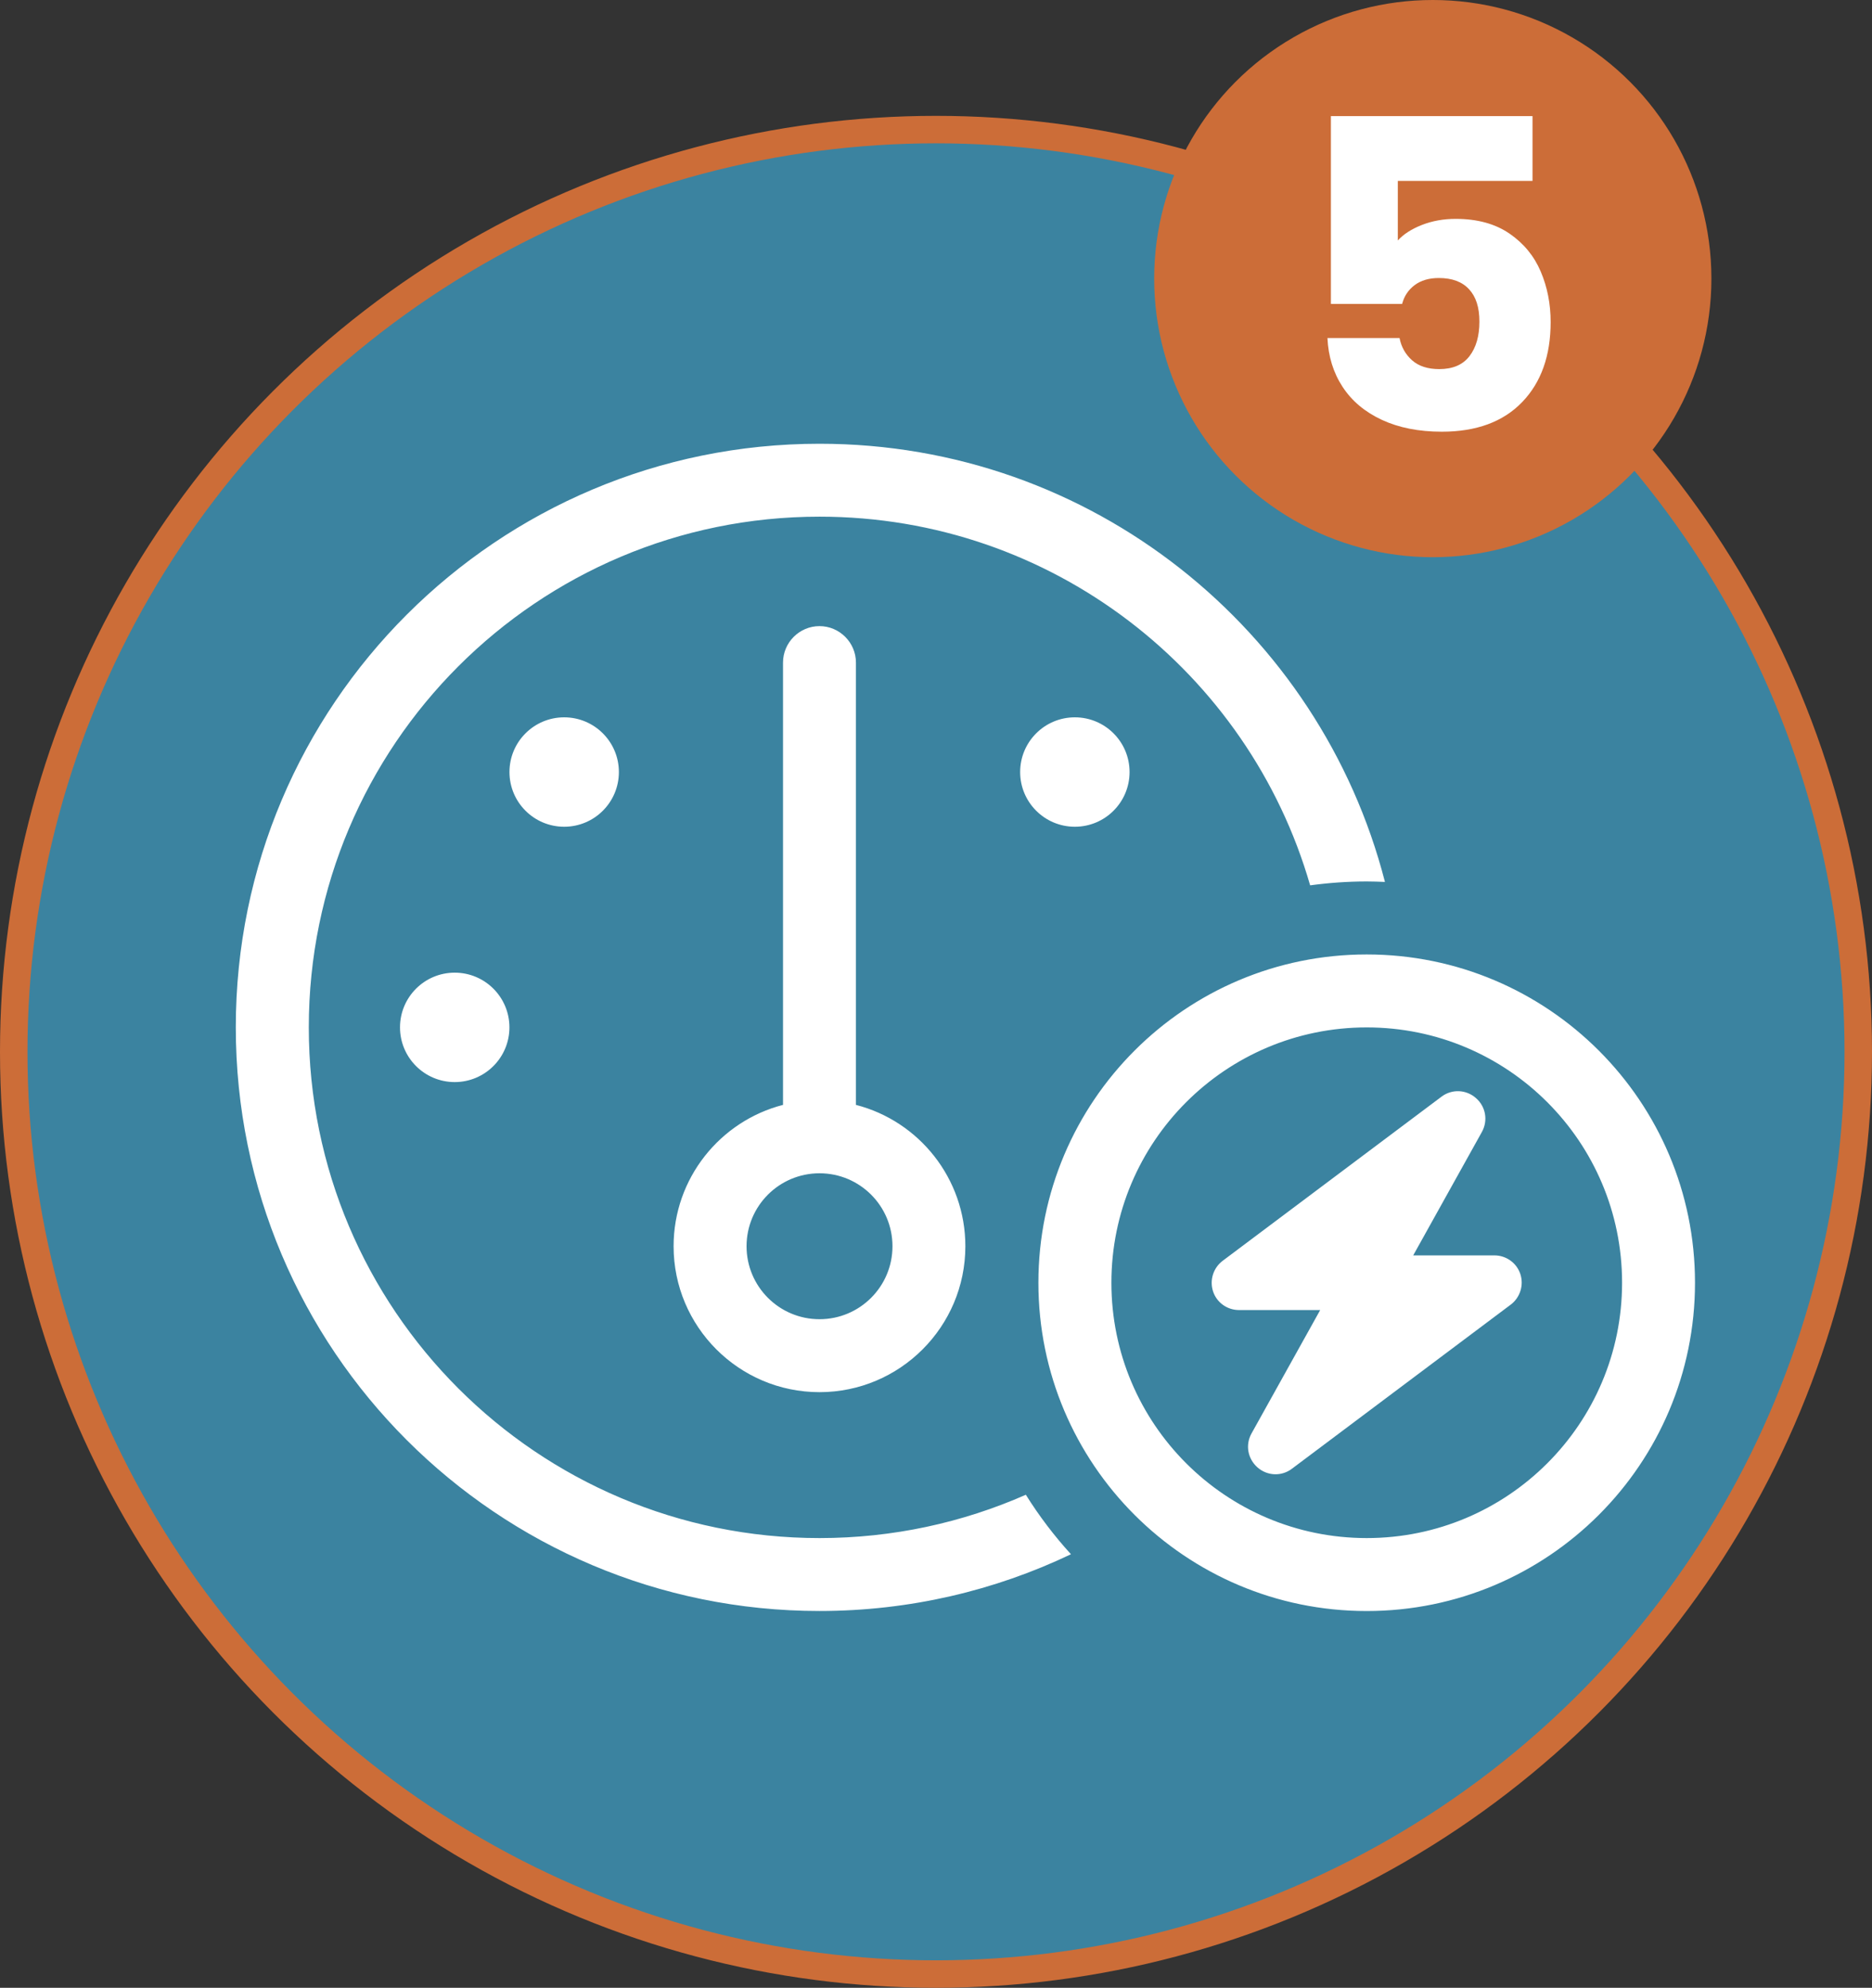
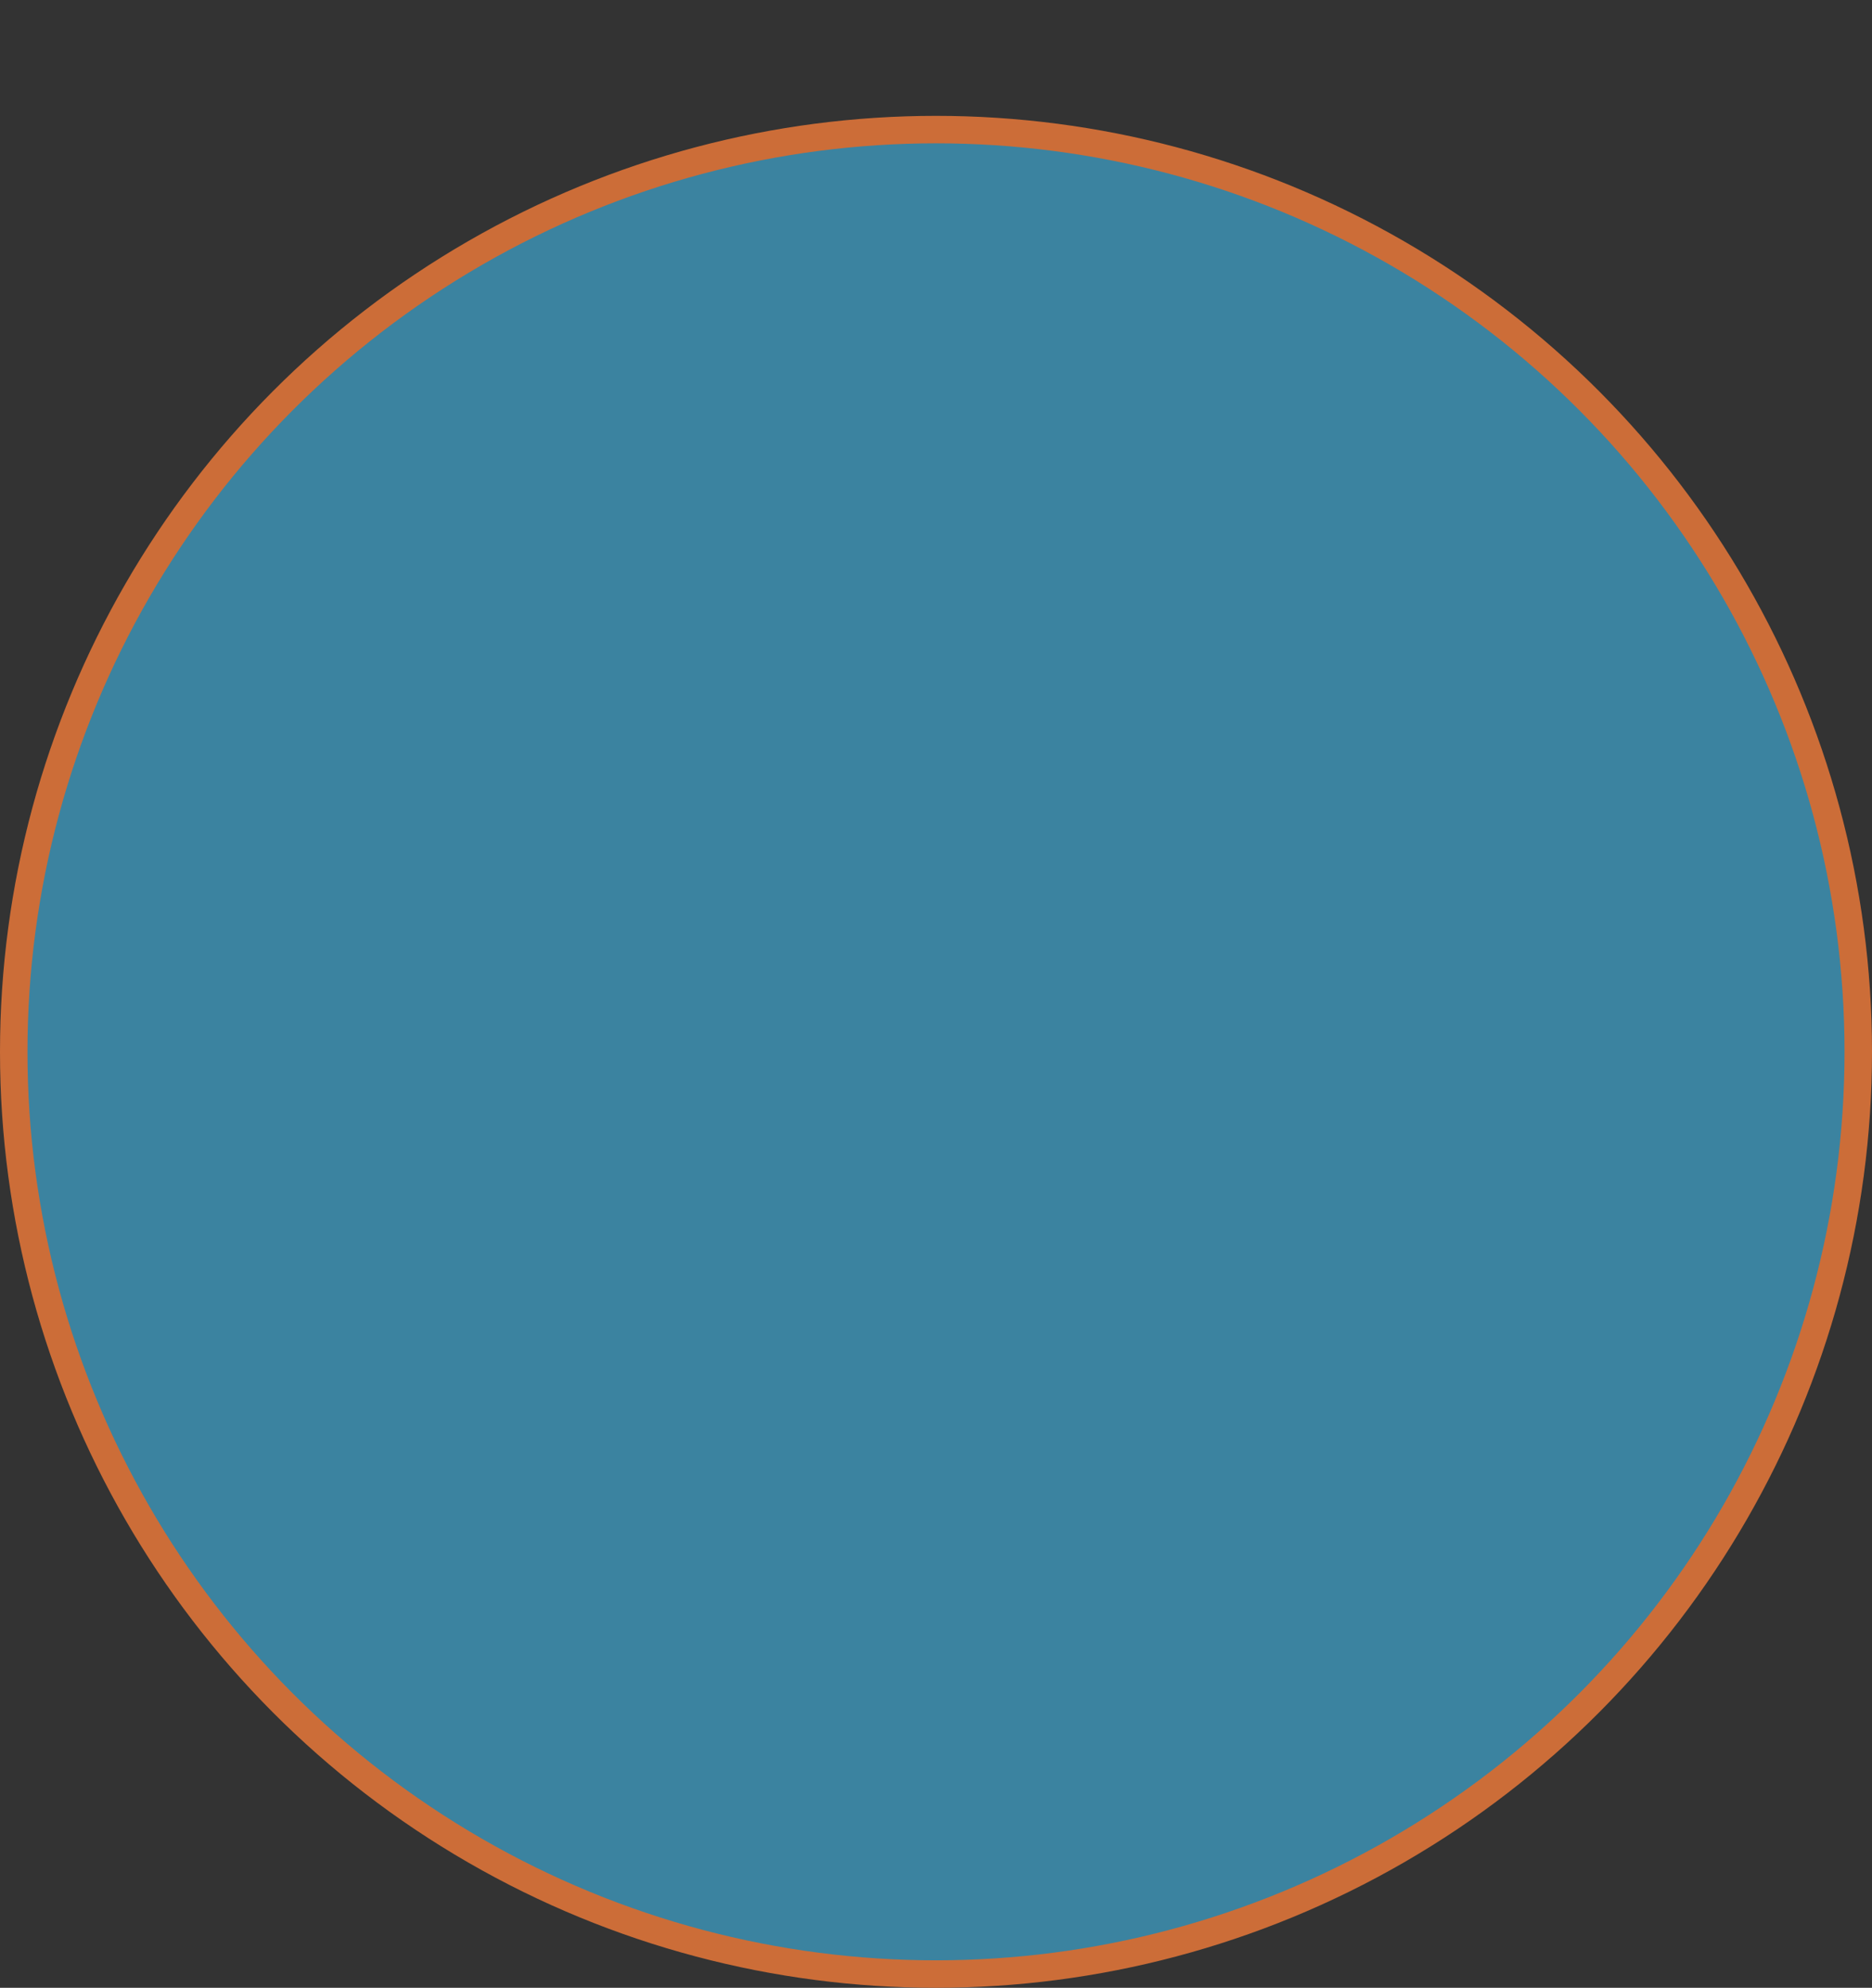
<svg xmlns="http://www.w3.org/2000/svg" id="Layer_2" data-name="Layer 2" viewBox="0 0 476.98 506.5">
  <rect x="0" y="0" width="476.98" height="506.5" fill="#333333" stroke="none" />
  <defs>
    <style> .cls-1 { fill: #cc6d38; } .cls-2 { fill: #3b83a0; stroke: #cc6d38; stroke-miterlimit: 10; stroke-width: 7px; } .cls-3 { fill: #fff; } </style>
  </defs>
  <g id="Layer_1-2" data-name="Layer 1">
    <g>
      <circle class="cls-2" cx="238.49" cy="268.01" r="234.99" />
-       <path class="cls-3" d="M208.81,391.91c18.71,0,36.48-3.95,52.57-11.04,3.37,5.4,7.26,10.51,11.5,15.16-19.34,9.24-41.13,14.46-64.08,14.46-82.14,0-148.72-66.57-148.72-148.72S126.67,113.07,208.81,113.07c69.36,0,127.57,47.46,144.07,111.65-1.51-.06-3.08-.12-4.65-.12-4.88,0-9.7.35-14.41.99-15.63-54.26-65.7-93.94-125.01-93.94-71.86,0-130.13,58.27-130.13,130.13s58.27,130.13,130.13,130.13ZM208.81,336.14c10.27,0,18.59-8.32,18.59-18.59s-8.32-18.59-18.59-18.59-18.59,8.32-18.59,18.59,8.32,18.59,18.59,18.59ZM208.81,354.73c-20.51,0-37.18-16.67-37.18-37.18,0-17.31,11.85-31.89,27.88-36.02v-112.7c0-5.11,4.18-9.29,9.29-9.29s9.29,4.18,9.29,9.29v112.7c16.03,4.12,27.88,18.71,27.88,36.02,0,20.51-16.67,37.18-37.18,37.18ZM143.75,182.78c7.7,0,13.94,6.24,13.94,13.94s-6.24,13.94-13.94,13.94-13.94-6.24-13.94-13.94,6.24-13.94,13.94-13.94ZM101.92,261.78c0-7.7,6.24-13.94,13.94-13.94s13.94,6.24,13.94,13.94-6.24,13.94-13.94,13.94-13.94-6.24-13.94-13.94ZM259.93,196.72c0-7.7,6.24-13.94,13.94-13.94s13.94,6.24,13.94,13.94-6.24,13.94-13.94,13.94-13.94-6.24-13.94-13.94ZM413.3,326.85c0-35.93-29.13-65.06-65.06-65.06s-65.06,29.13-65.06,65.06,29.13,65.06,65.06,65.06,65.06-29.13,65.06-65.06ZM264.58,326.85c0-46.2,37.45-83.65,83.65-83.65s83.65,37.45,83.65,83.65-37.45,83.65-83.65,83.65-83.65-37.45-83.65-83.65ZM376.06,279.79c2.5,2.15,3.14,5.75,1.51,8.66l-17.49,31.43h20.68c3.02,0,5.69,1.92,6.62,4.76s-.06,5.98-2.44,7.78l-55.77,41.83c-2.61,1.98-6.27,1.86-8.77-.35s-3.14-5.75-1.51-8.66l17.49-31.43h-20.68c-3.02,0-5.69-1.92-6.62-4.76s.06-5.98,2.44-7.78l55.77-41.83c2.61-1.98,6.27-1.86,8.77.35Z" />
-       <circle class="cls-1" cx="365.07" cy="70.99" r="70.99" />
-       <path class="cls-3" d="M390.48,46.09h-34.32v15.18c1.47-1.61,3.52-2.93,6.16-3.96,2.64-1.03,5.5-1.54,8.58-1.54,5.5,0,10.06,1.25,13.7,3.74,3.63,2.49,6.29,5.72,7.97,9.68,1.69,3.96,2.53,8.25,2.53,12.87,0,8.58-2.42,15.38-7.26,20.4-4.84,5.02-11.66,7.54-20.46,7.54-5.87,0-10.96-1.01-15.29-3.02-4.33-2.02-7.66-4.82-10.01-8.42-2.35-3.59-3.63-7.74-3.85-12.43h18.37c.44,2.27,1.5,4.16,3.19,5.67,1.69,1.5,4,2.25,6.93,2.25,3.45,0,6.01-1.1,7.7-3.3,1.69-2.2,2.53-5.13,2.53-8.8s-.88-6.34-2.64-8.25c-1.76-1.91-4.33-2.86-7.7-2.86-2.49,0-4.55.6-6.16,1.81-1.61,1.21-2.68,2.81-3.19,4.79h-18.15V29.59h51.37v16.5Z" />
    </g>
  </g>
</svg>